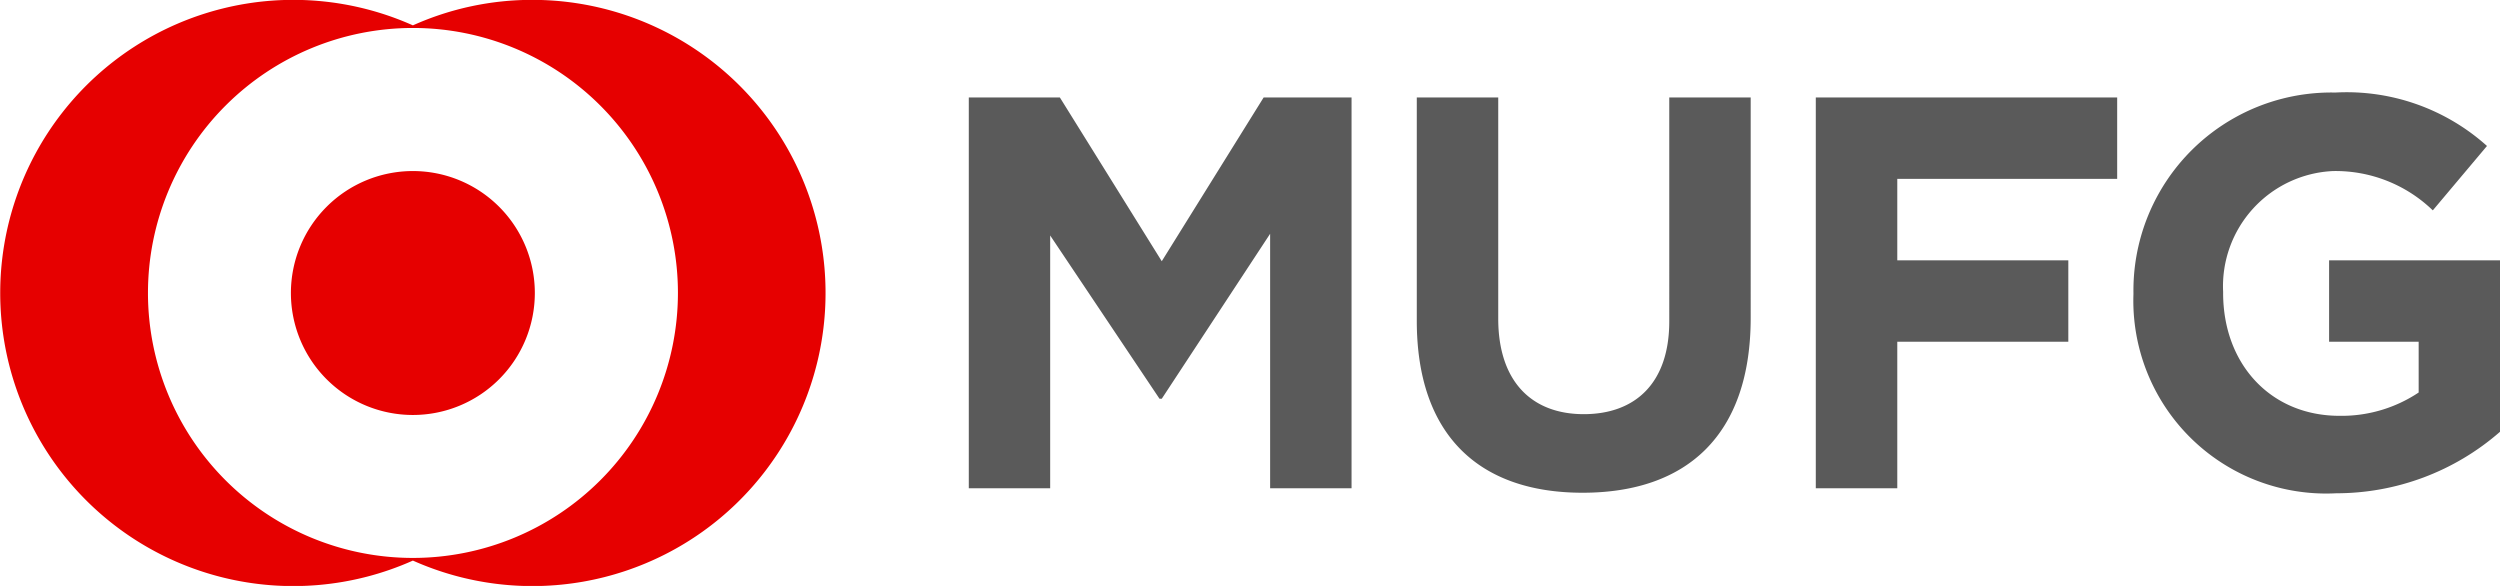
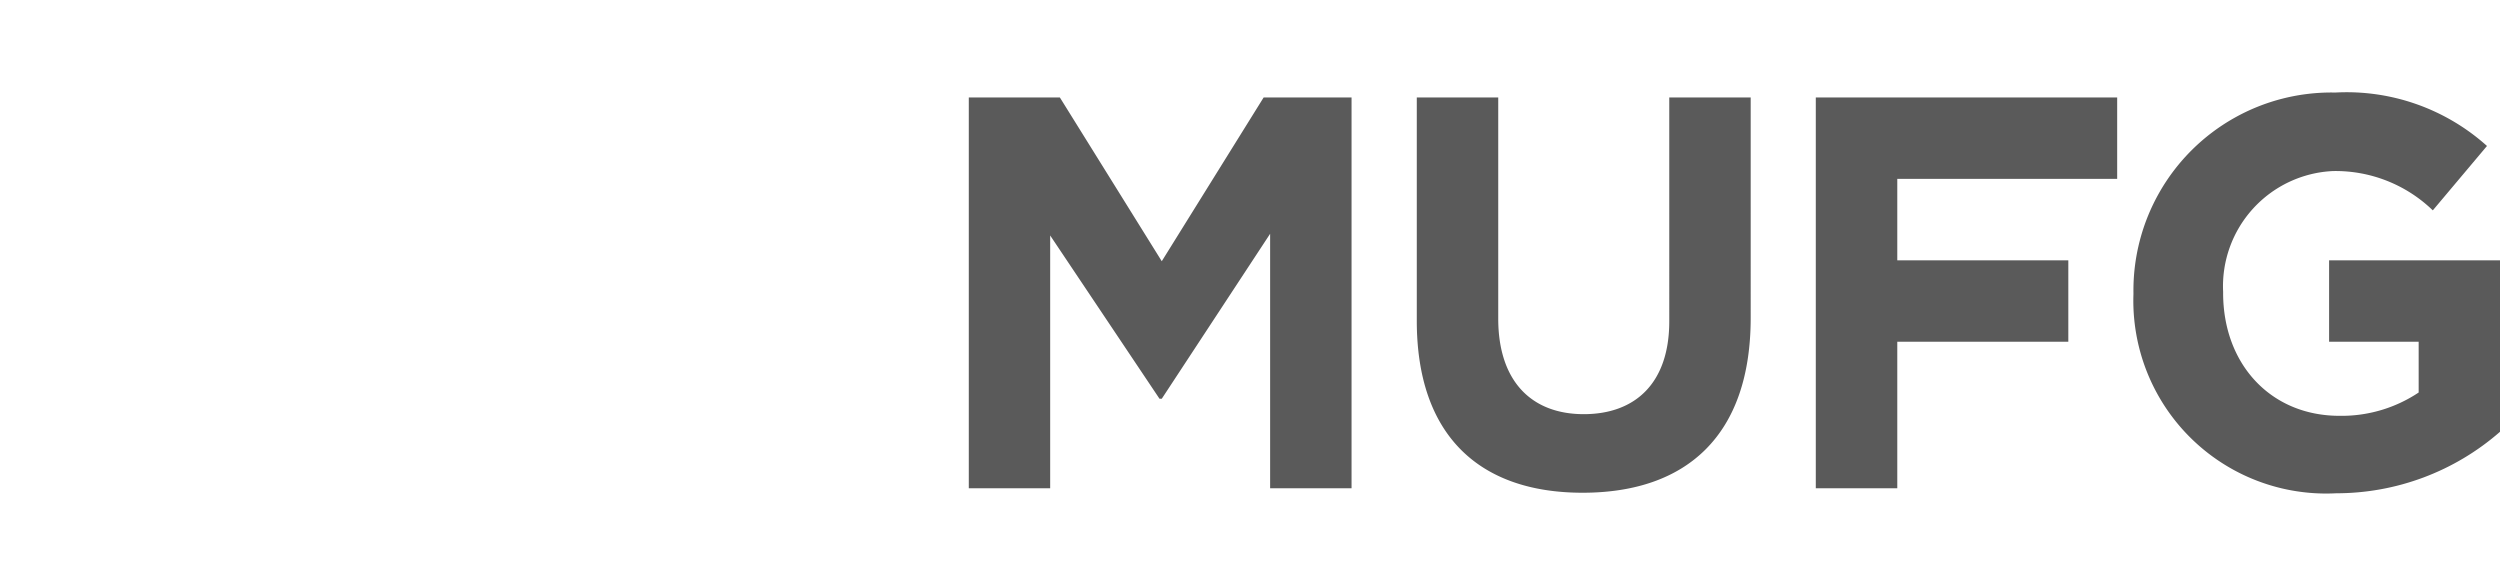
<svg xmlns="http://www.w3.org/2000/svg" id="logo-mufg.svg" width="116" height="27.188" viewBox="0 0 116 27.188">
  <defs>
    <style>
      .cls-1 {
        fill: #e60000;
      }

      .cls-1, .cls-2 {
        fill-rule: evenodd;
      }

      .cls-2 {
        fill: #5a5a5a;
      }
    </style>
  </defs>
-   <path id="mark" class="cls-1" d="M144.208,36.4a13.522,13.522,0,0,0-5.55,1.183,13.6,13.6,0,1,0,0,24.834A13.6,13.6,0,1,0,144.208,36.4Zm-5.55,25.894A12.295,12.295,0,1,1,150.956,50,12.3,12.3,0,0,1,138.658,62.294ZM144.316,50a5.659,5.659,0,1,1-5.66-5.657A5.657,5.657,0,0,1,144.316,50Z" transform="translate(-119.5 -36.406)" />
  <path id="MUFG" class="cls-2" d="M178.434,59.062V47.253l-5.027,7.653H173.3l-5.072-7.574v11.73h-3.776V40.927h4.225l4.729,7.6,4.728-7.6h4.078V59.062h-3.779Zm14.5,0.207c-4.833,0-7.695-2.7-7.695-7.978V40.927h3.779V51.186c0,2.93,1.562,4.437,3.967,4.437s3.969-1.454,3.969-4.305V40.927h3.778V51.159C200.73,56.6,197.765,59.269,192.932,59.269Zm14.6-14.563v3.778h7.936v3.778h-7.936v6.8h-3.781V40.927h13.984v3.778h-10.2Zm20.348,14.589a8.947,8.947,0,0,1-9.39-9.243V50a9.184,9.184,0,0,1,9.368-9.3,9.741,9.741,0,0,1,7.036,2.479l-2.514,2.988a6.492,6.492,0,0,0-4.629-1.824,5.351,5.351,0,0,0-5.1,5.6V50c0,3.294,2.2,5.7,5.4,5.7a6.437,6.437,0,0,0,3.673-1.082V52.262h-4.156V48.484H235.5v7.957A11.543,11.543,0,0,1,227.882,59.294Z" transform="translate(-119.5 -36.406)" />
</svg>